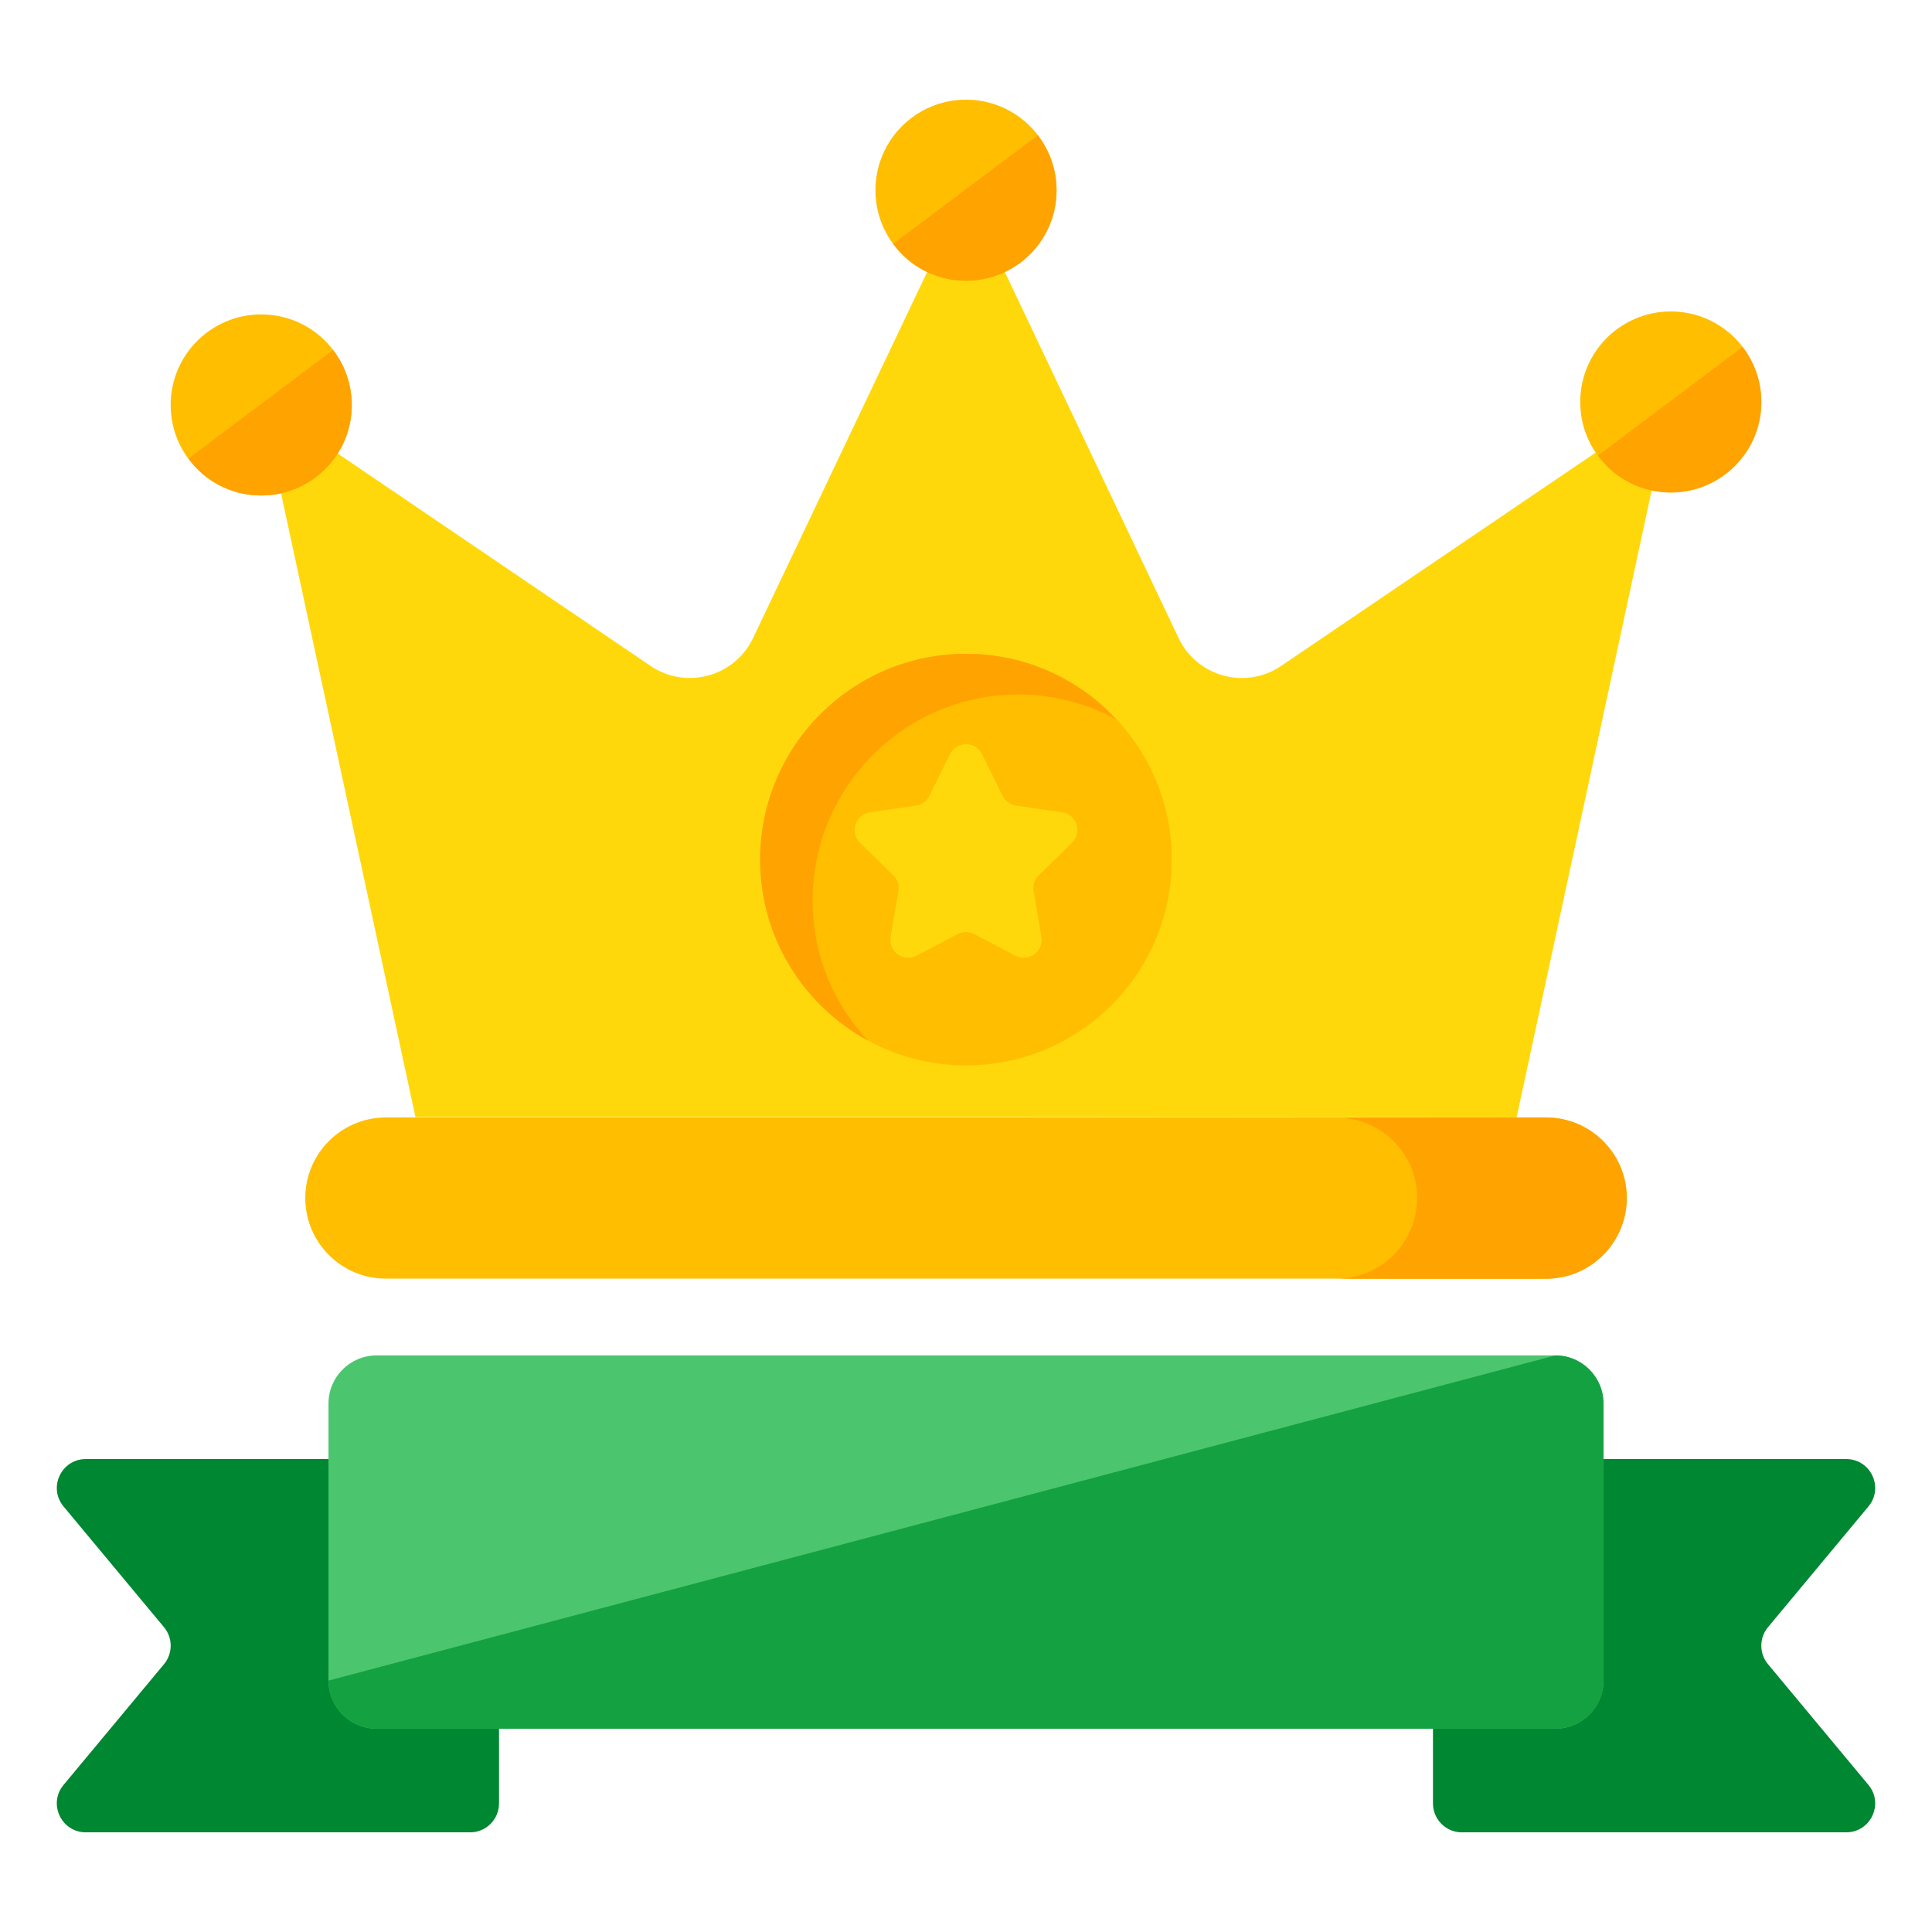
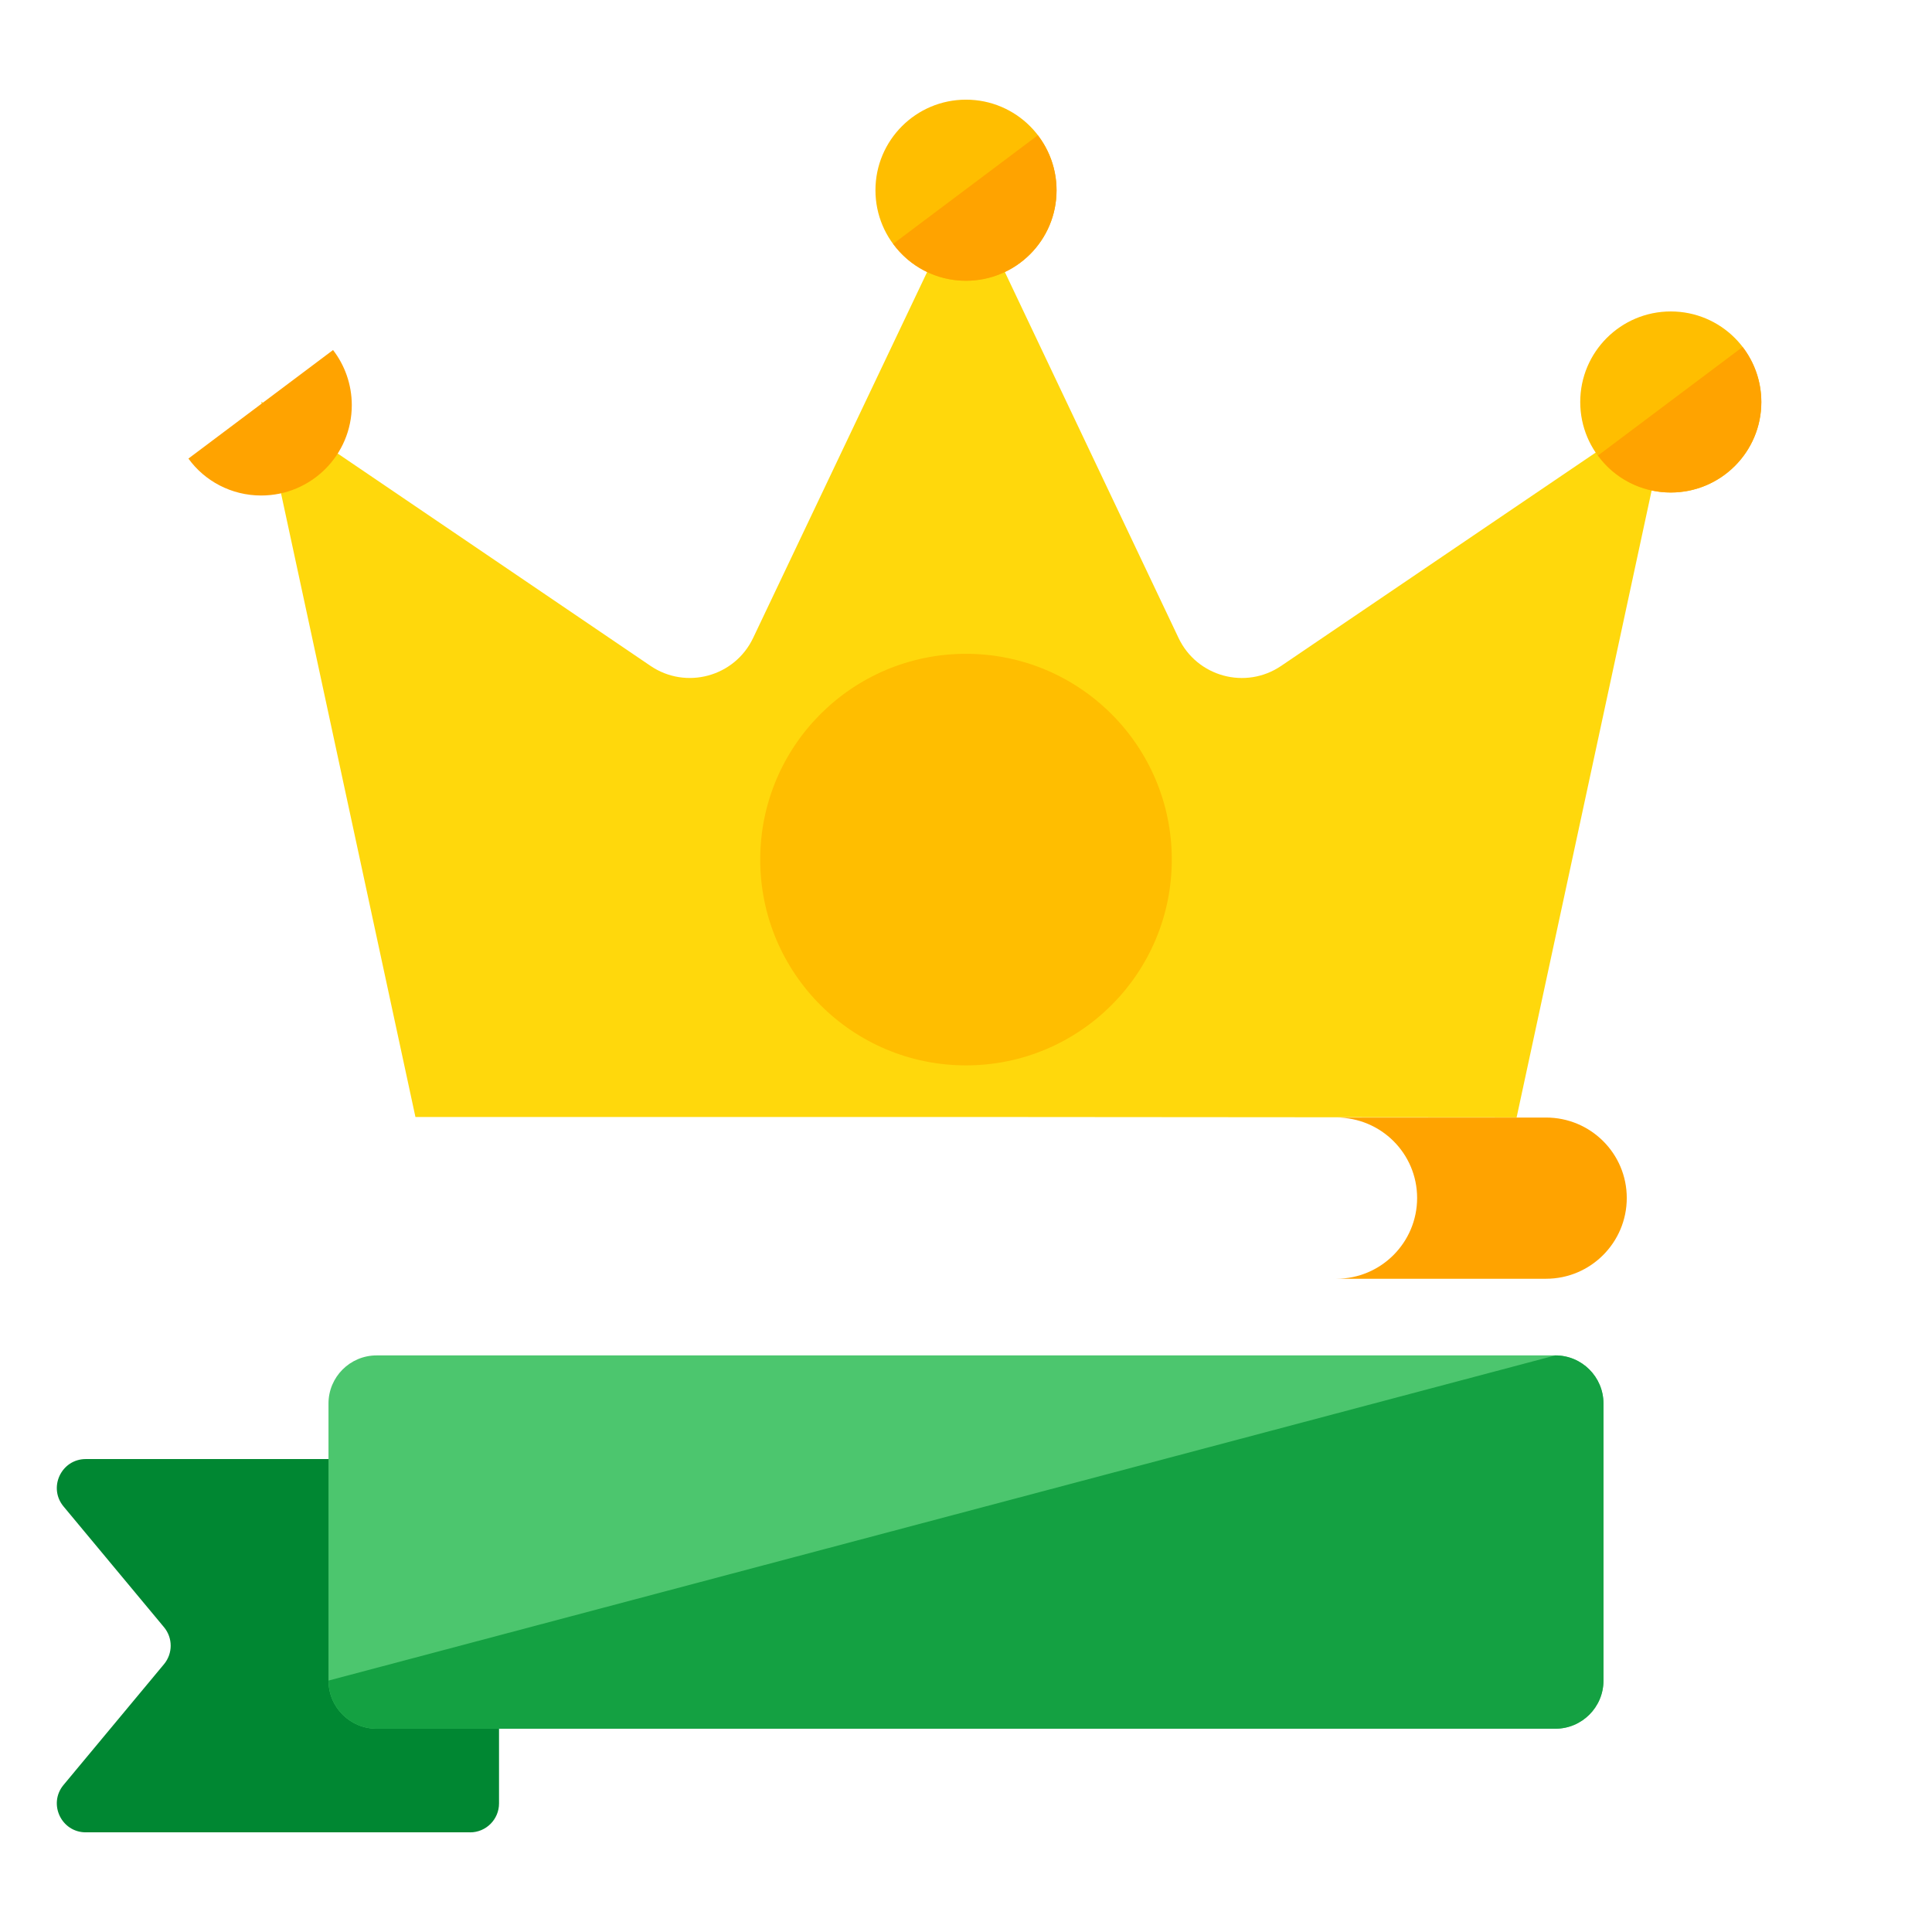
<svg xmlns="http://www.w3.org/2000/svg" id="Layer_1" enable-background="new 0 0 68 68" height="512" viewBox="0 0 68 68" width="512">
  <g>
    <g>
      <g>
        <path d="m16.546 64.492h-13.526c-.863 0-1.335-1.006-.783-1.669l3.535-4.249c.314-.377.314-.925 0-1.302l-3.535-4.249c-.552-.663-.08-1.669.783-1.669h14.544v12.121c-0.0.562-.456 1.018-1.018 1.018z" fill="#008732" />
      </g>
    </g>
    <g>
      <g>
-         <path d="m51.454 64.492h13.526c.863 0 1.335-1.006.783-1.669l-3.535-4.249c-.314-.377-.314-.925 0-1.302l3.535-4.249c.552-.663.08-1.669-.783-1.669h-14.544v12.121c0 .562.456 1.018 1.018 1.018z" fill="#008732" />
-       </g>
+         </g>
    </g>
    <g>
      <g>
        <path d="m54.743 60.845h-41.487c-.936 0-1.694-.758-1.694-1.694v-9.751c0-.936.758-1.694 1.694-1.694h41.487c.936 0 1.694.758 1.694 1.694v9.751c0 .936-.758 1.694-1.694 1.694z" fill="#4cc66e" />
      </g>
    </g>
    <g>
      <g>
        <path d="m54.743 60.845h-41.487c-.936 0-1.694-.758-1.694-1.694l43.181-11.445c.936 0 1.694.758 1.694 1.694v9.751c-0.0.936-.758 1.694-1.694 1.694z" fill="#14a142" />
      </g>
    </g>
    <g>
      <g>
        <g>
          <path d="m58.806 14.136-5.426 25.193-19.379-.015h-19.379l-5.426-25.178 13.699 9.3c1.25.849 2.963.384 3.612-.981l7.494-15.76 7.48 15.759c.648 1.366 2.361 1.832 3.612.983z" fill="#ffd80c" />
        </g>
      </g>
      <g>
        <g>
          <circle cx="34" cy="6.695" fill="#ffbe00" r="3.187" />
        </g>
      </g>
      <g>
        <g>
          <circle cx="58.806" cy="14.149" fill="#ffbe00" r="3.187" />
        </g>
      </g>
      <g>
        <g>
-           <circle cx="9.194" cy="14.253" fill="#ffbe00" r="3.187" />
-         </g>
+           </g>
      </g>
      <g>
        <g>
-           <path d="m57.255 42.167c0 1.565-1.271 2.837-2.837 2.837h-40.836c-1.566 0-2.837-1.272-2.837-2.837s1.271-2.837 2.837-2.837h40.836c1.566 0 2.837 1.272 2.837 2.837z" fill="#ffbe00" />
-         </g>
+           </g>
      </g>
      <g>
        <g>
          <path d="m57.257 42.165c0 1.564-1.268 2.843-2.843 2.843h-7.379c1.574 0 2.843-1.279 2.843-2.843 0-1.563-1.268-2.831-2.843-2.831h7.379c1.574 0 2.843 1.268 2.843 2.831z" fill="#ffa300" />
        </g>
      </g>
      <g>
        <g>
          <circle cx="34" cy="30.255" fill="#ffbe00" r="7.243" />
        </g>
      </g>
      <g>
        <g>
-           <path d="m39.283 25.318c-1.028-.558-2.197-.875-3.444-.875-3.991 0-7.237 3.247-7.237 7.249 0 1.913.733 3.64 1.946 4.93-2.263-1.225-3.794-3.619-3.794-6.363 0-4.001 3.247-7.248 7.248-7.248 2.088-0 3.968.886 5.28 2.307z" fill="#ffa300" />
-         </g>
+           </g>
      </g>
      <g>
        <g>
-           <path d="m34.565 26.544.724 1.466c.092.186.269.315.474.345l1.618.235c.517.075.723.71.349 1.074l-1.171 1.141c-.148.145-.216.353-.181.557l.276 1.612c.088.514-.452.907-.914.664l-1.447-.761c-.183-.096-.403-.096-.586 0l-1.447.761c-.462.243-1.002-.149-.914-.664l.276-1.612c.035-.204-.033-.413-.181-.557l-1.171-1.141c-.374-.364-.168-.999.349-1.074l1.618-.235c.205-.03.382-.159.474-.345l.724-1.466c.231-.468.899-.468 1.13 0z" fill="#ffd80c" />
-         </g>
+           </g>
      </g>
    </g>
    <g>
      <g>
        <path d="m61.993 14.153c0 1.76-1.43 3.18-3.19 3.18-1.05 0-1.99-.51-2.56-1.3l5.09-3.82c.41.53.66 1.21.66 1.94z" fill="#ffa300" />
      </g>
    </g>
    <g>
      <g>
        <path d="m37.187 6.702c0 1.76-1.43 3.18-3.19 3.18-1.05 0-1.99-.51-2.56-1.3l5.09-3.82c.41.53.66 1.21.66 1.94z" fill="#ffa300" />
      </g>
    </g>
    <g>
      <g>
        <path d="m12.382 14.26c0 1.76-1.43 3.18-3.19 3.18-1.05 0-1.99-.51-2.56-1.3l5.09-3.82c.41.53.66 1.21.66 1.94z" fill="#ffa300" />
      </g>
    </g>
  </g>
</svg>